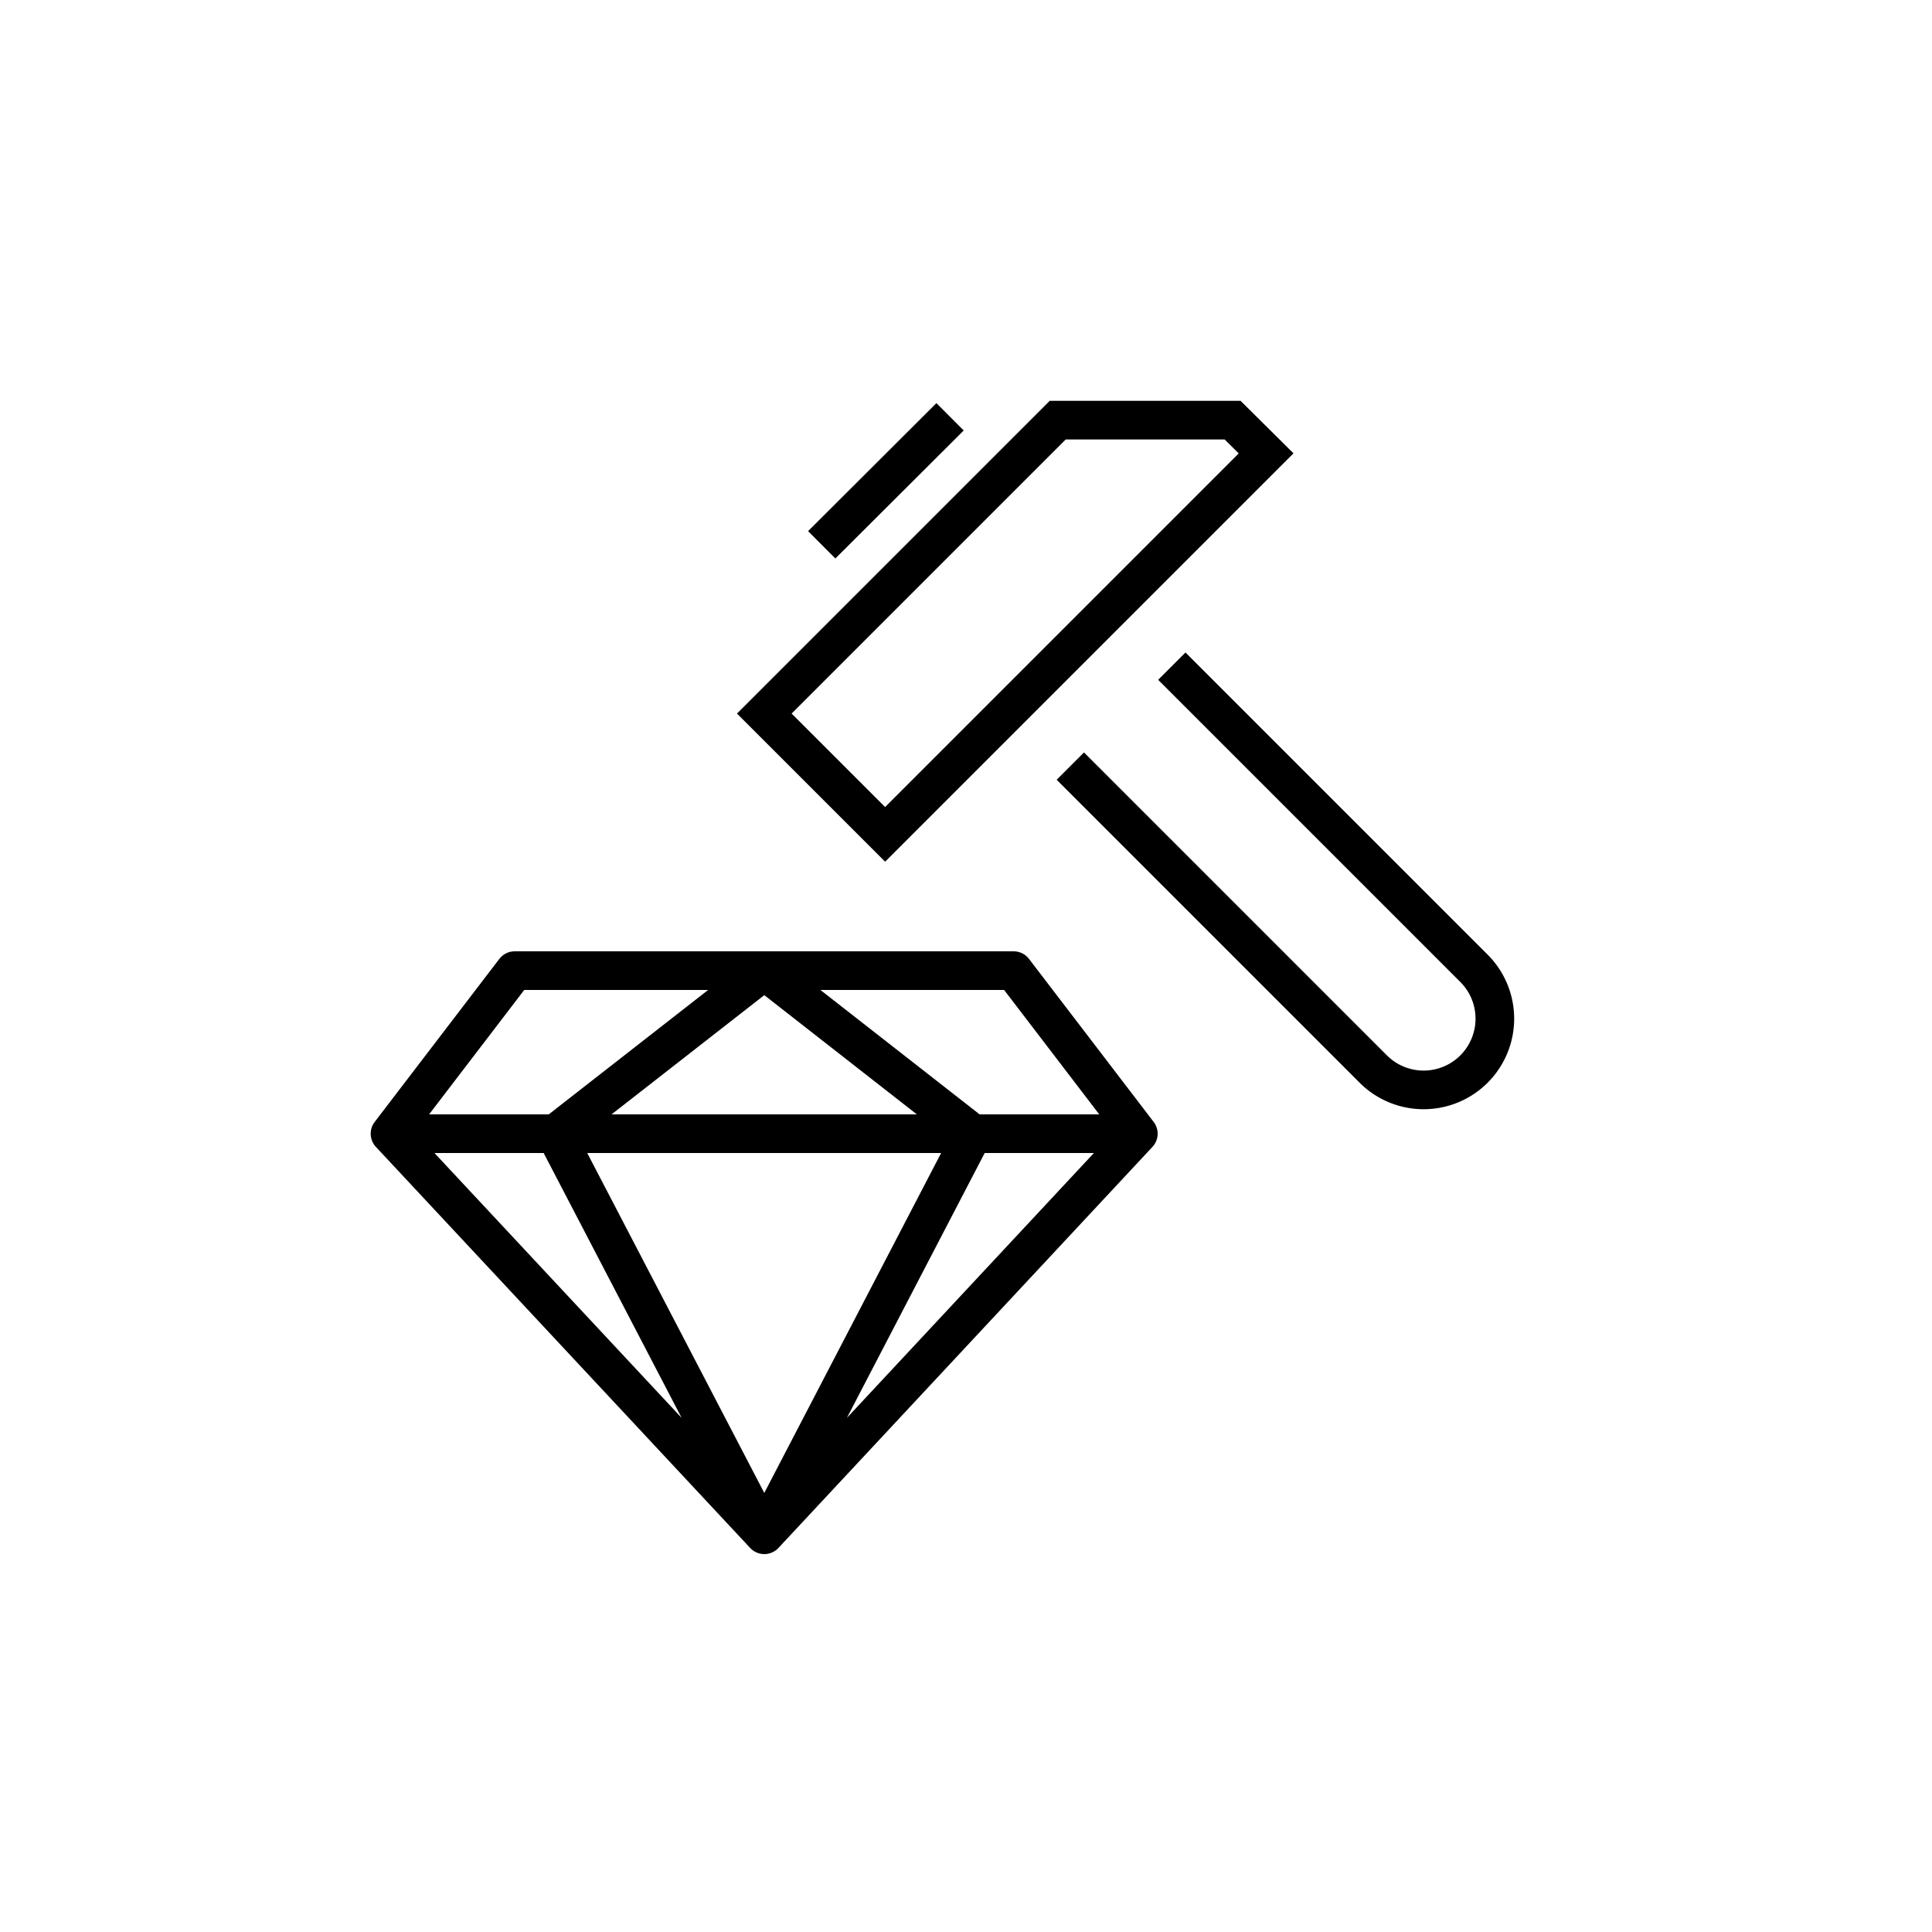
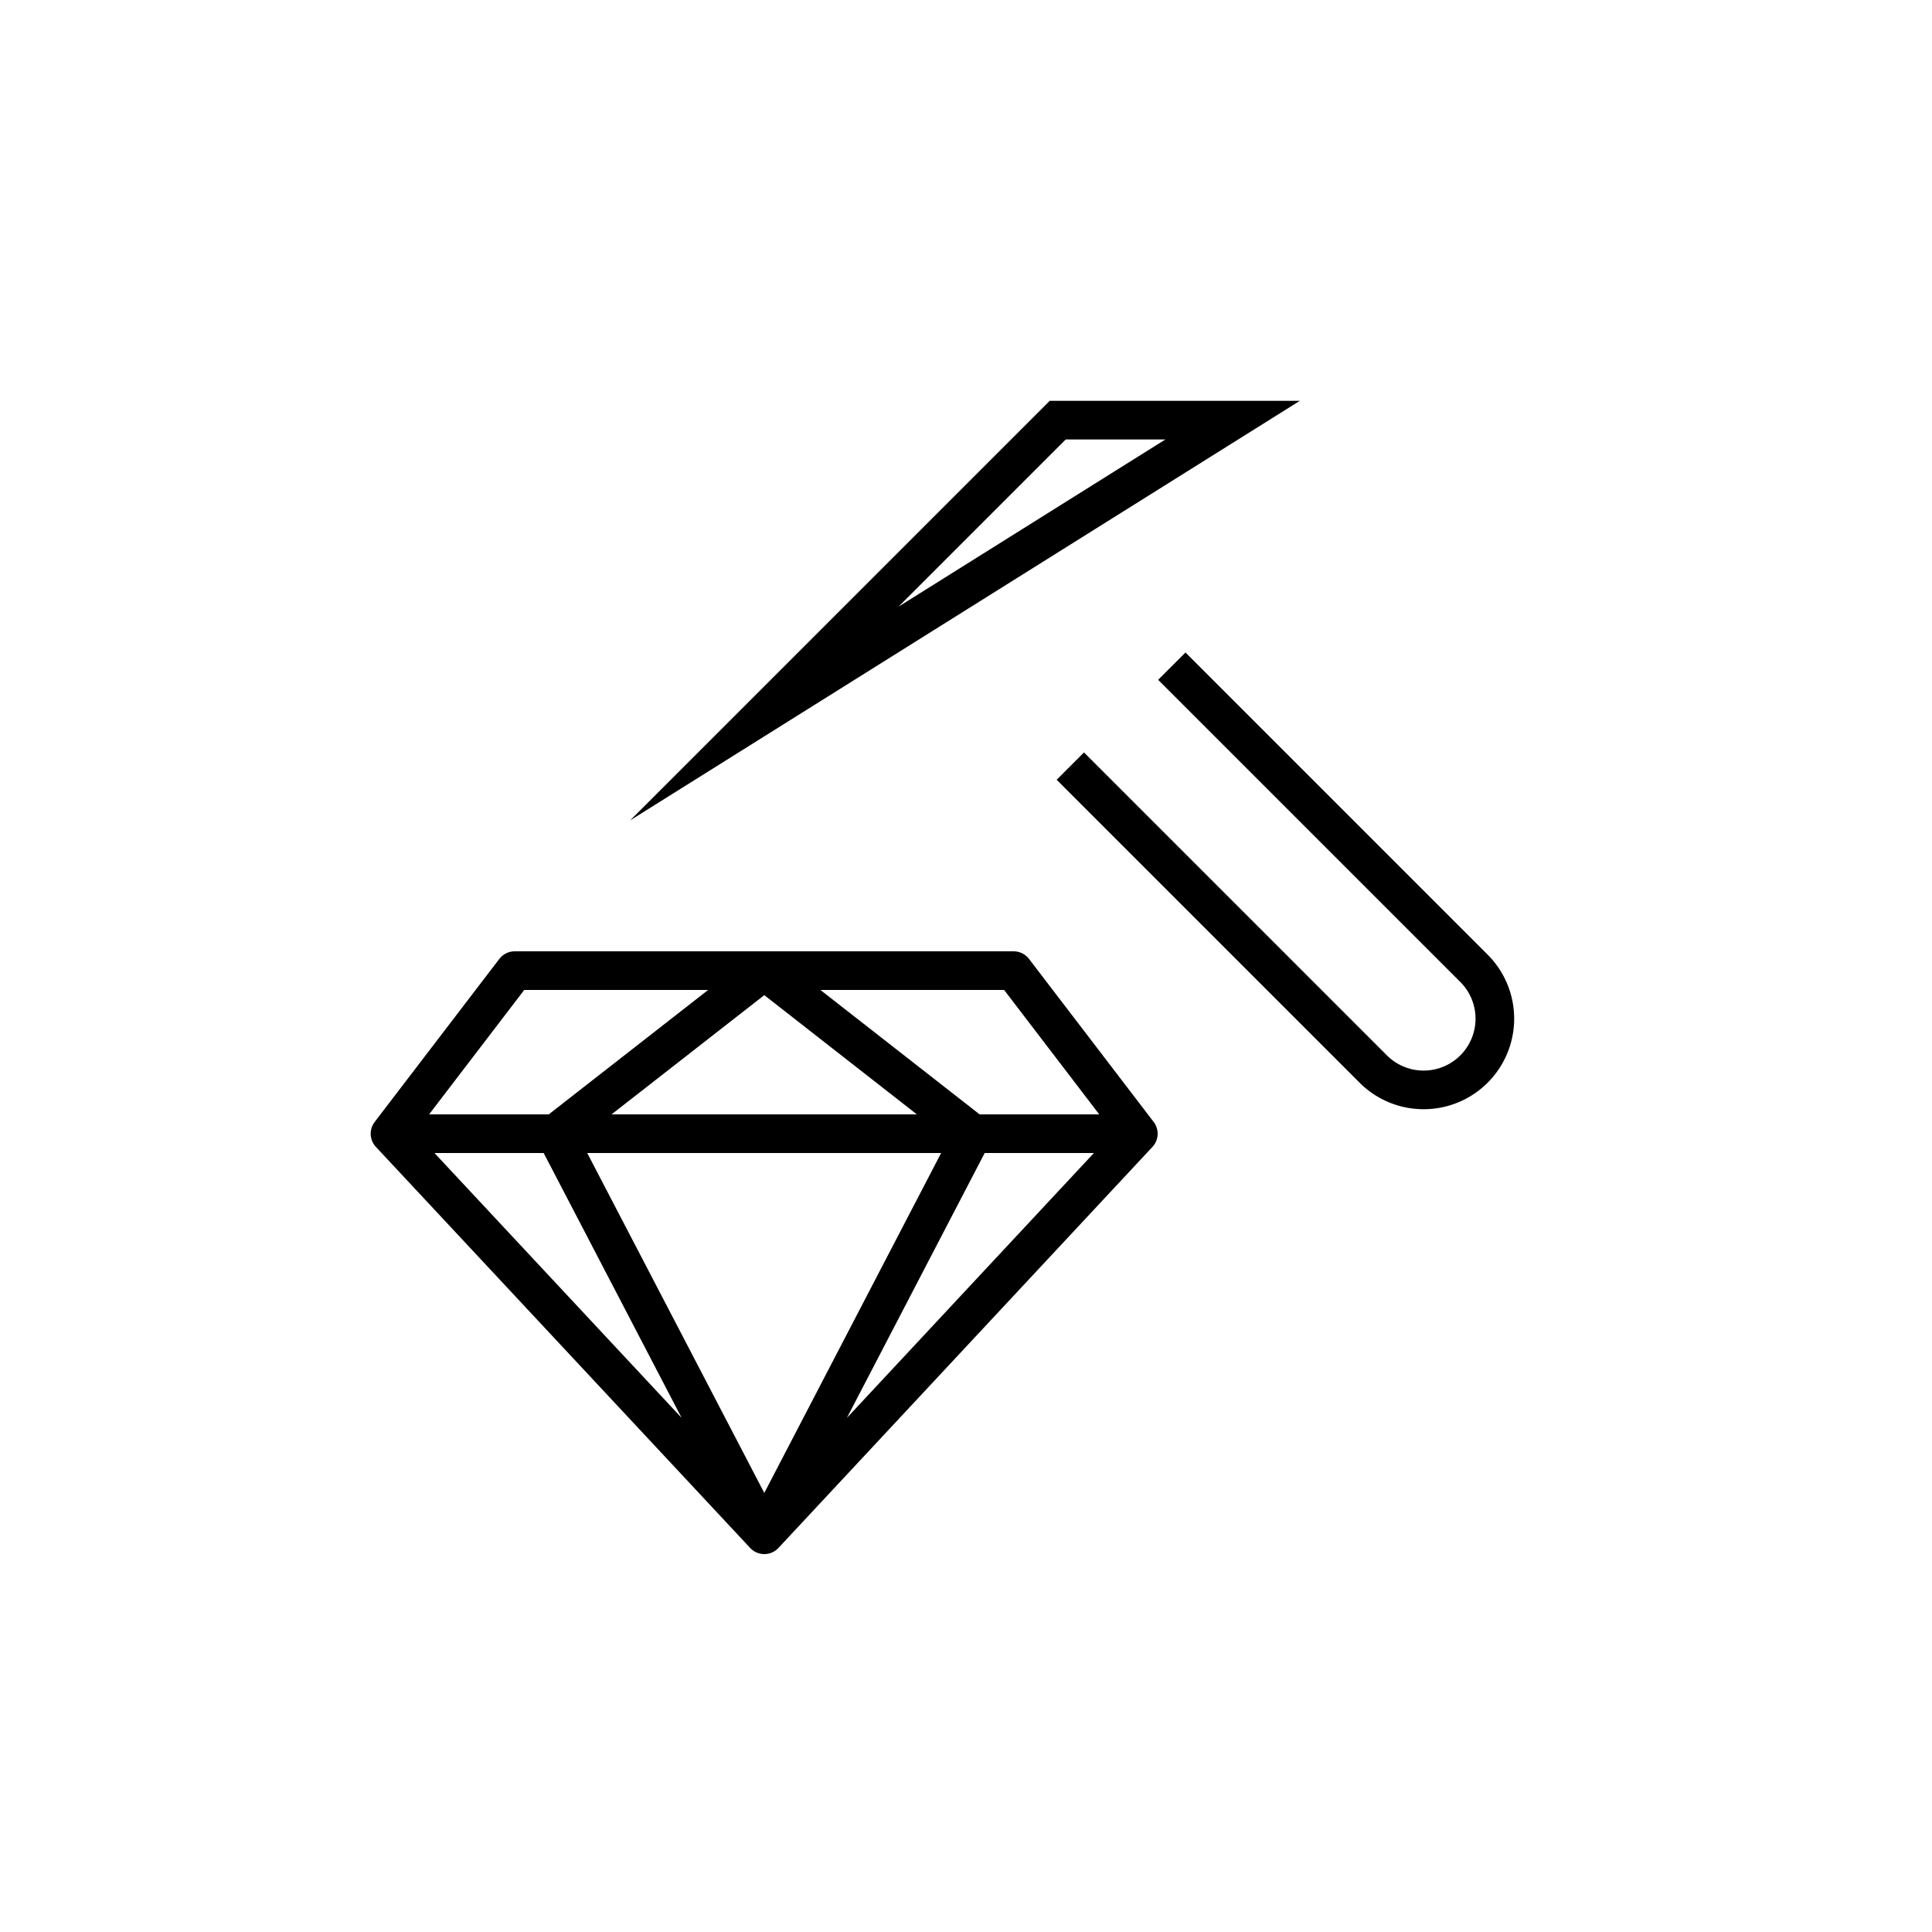
<svg xmlns="http://www.w3.org/2000/svg" data-name="Vrstva 1" viewBox="0 0 75 75">
-   <path d="M41.55 29.74 53.31 41.5a2.764 2.764 0 1 0 3.91-3.91L45.49 25.86M29.67 27.7l11.39-11.39h6.79l1.3 1.29-14.79 14.79-4.69-4.69z" style="stroke-miterlimit:10;fill:none;stroke:#000;stroke-width:1.5px" />
+   <path d="M41.55 29.74 53.31 41.5a2.764 2.764 0 1 0 3.91-3.91L45.49 25.86M29.67 27.7l11.39-11.39h6.79z" style="stroke-miterlimit:10;fill:none;stroke:#000;stroke-width:1.5px" />
  <path d="M39.35 37.68H19.98l-4.84 6.33h29.05l-4.84-6.33zm-24.21 6.33 14.53 15.57 14.52-15.57H15.14zm6.42 0 8.11-6.33m0 0 8.1 6.33m-8.1 15.57 8.1-15.57m-8.1 15.57-8.11-15.57" style="stroke-linejoin:round;fill:none;stroke:#000;stroke-width:1.5px" />
-   <path style="stroke-linecap:square;fill:none;stroke:#000;stroke-width:1.5px;stroke-miterlimit:10" d="m32.43 20.62 3.92-3.91" />
</svg>